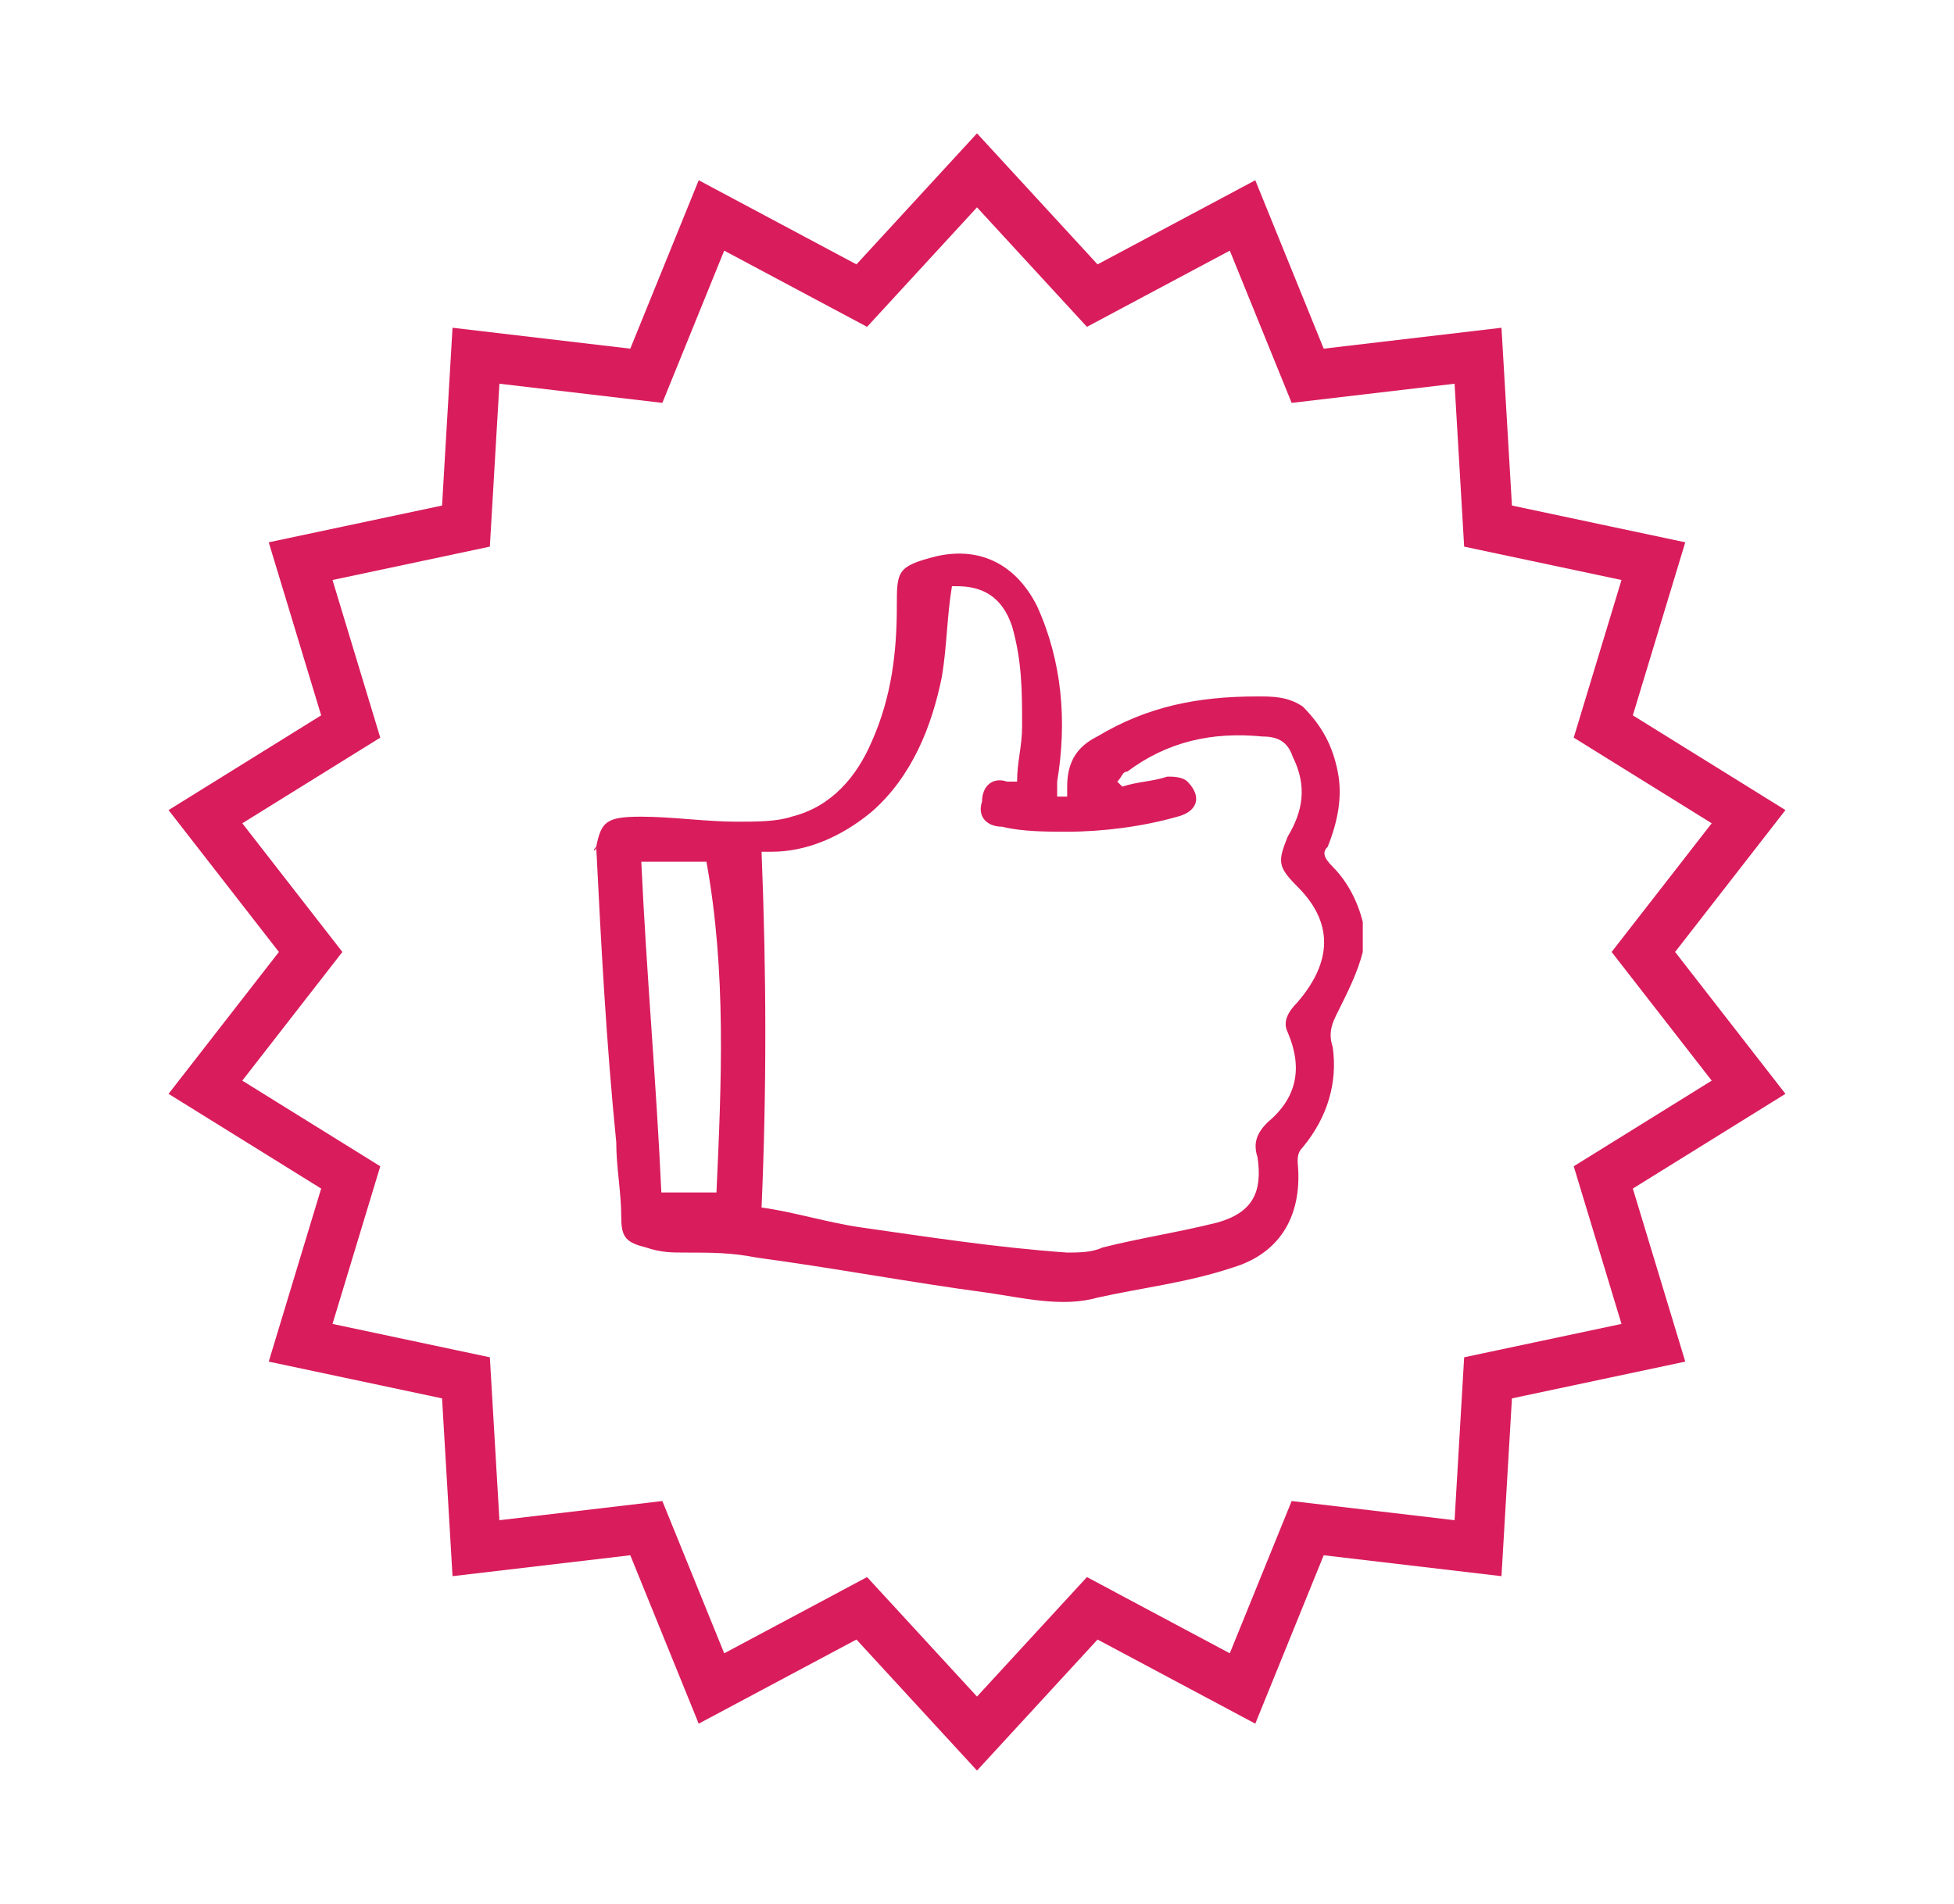
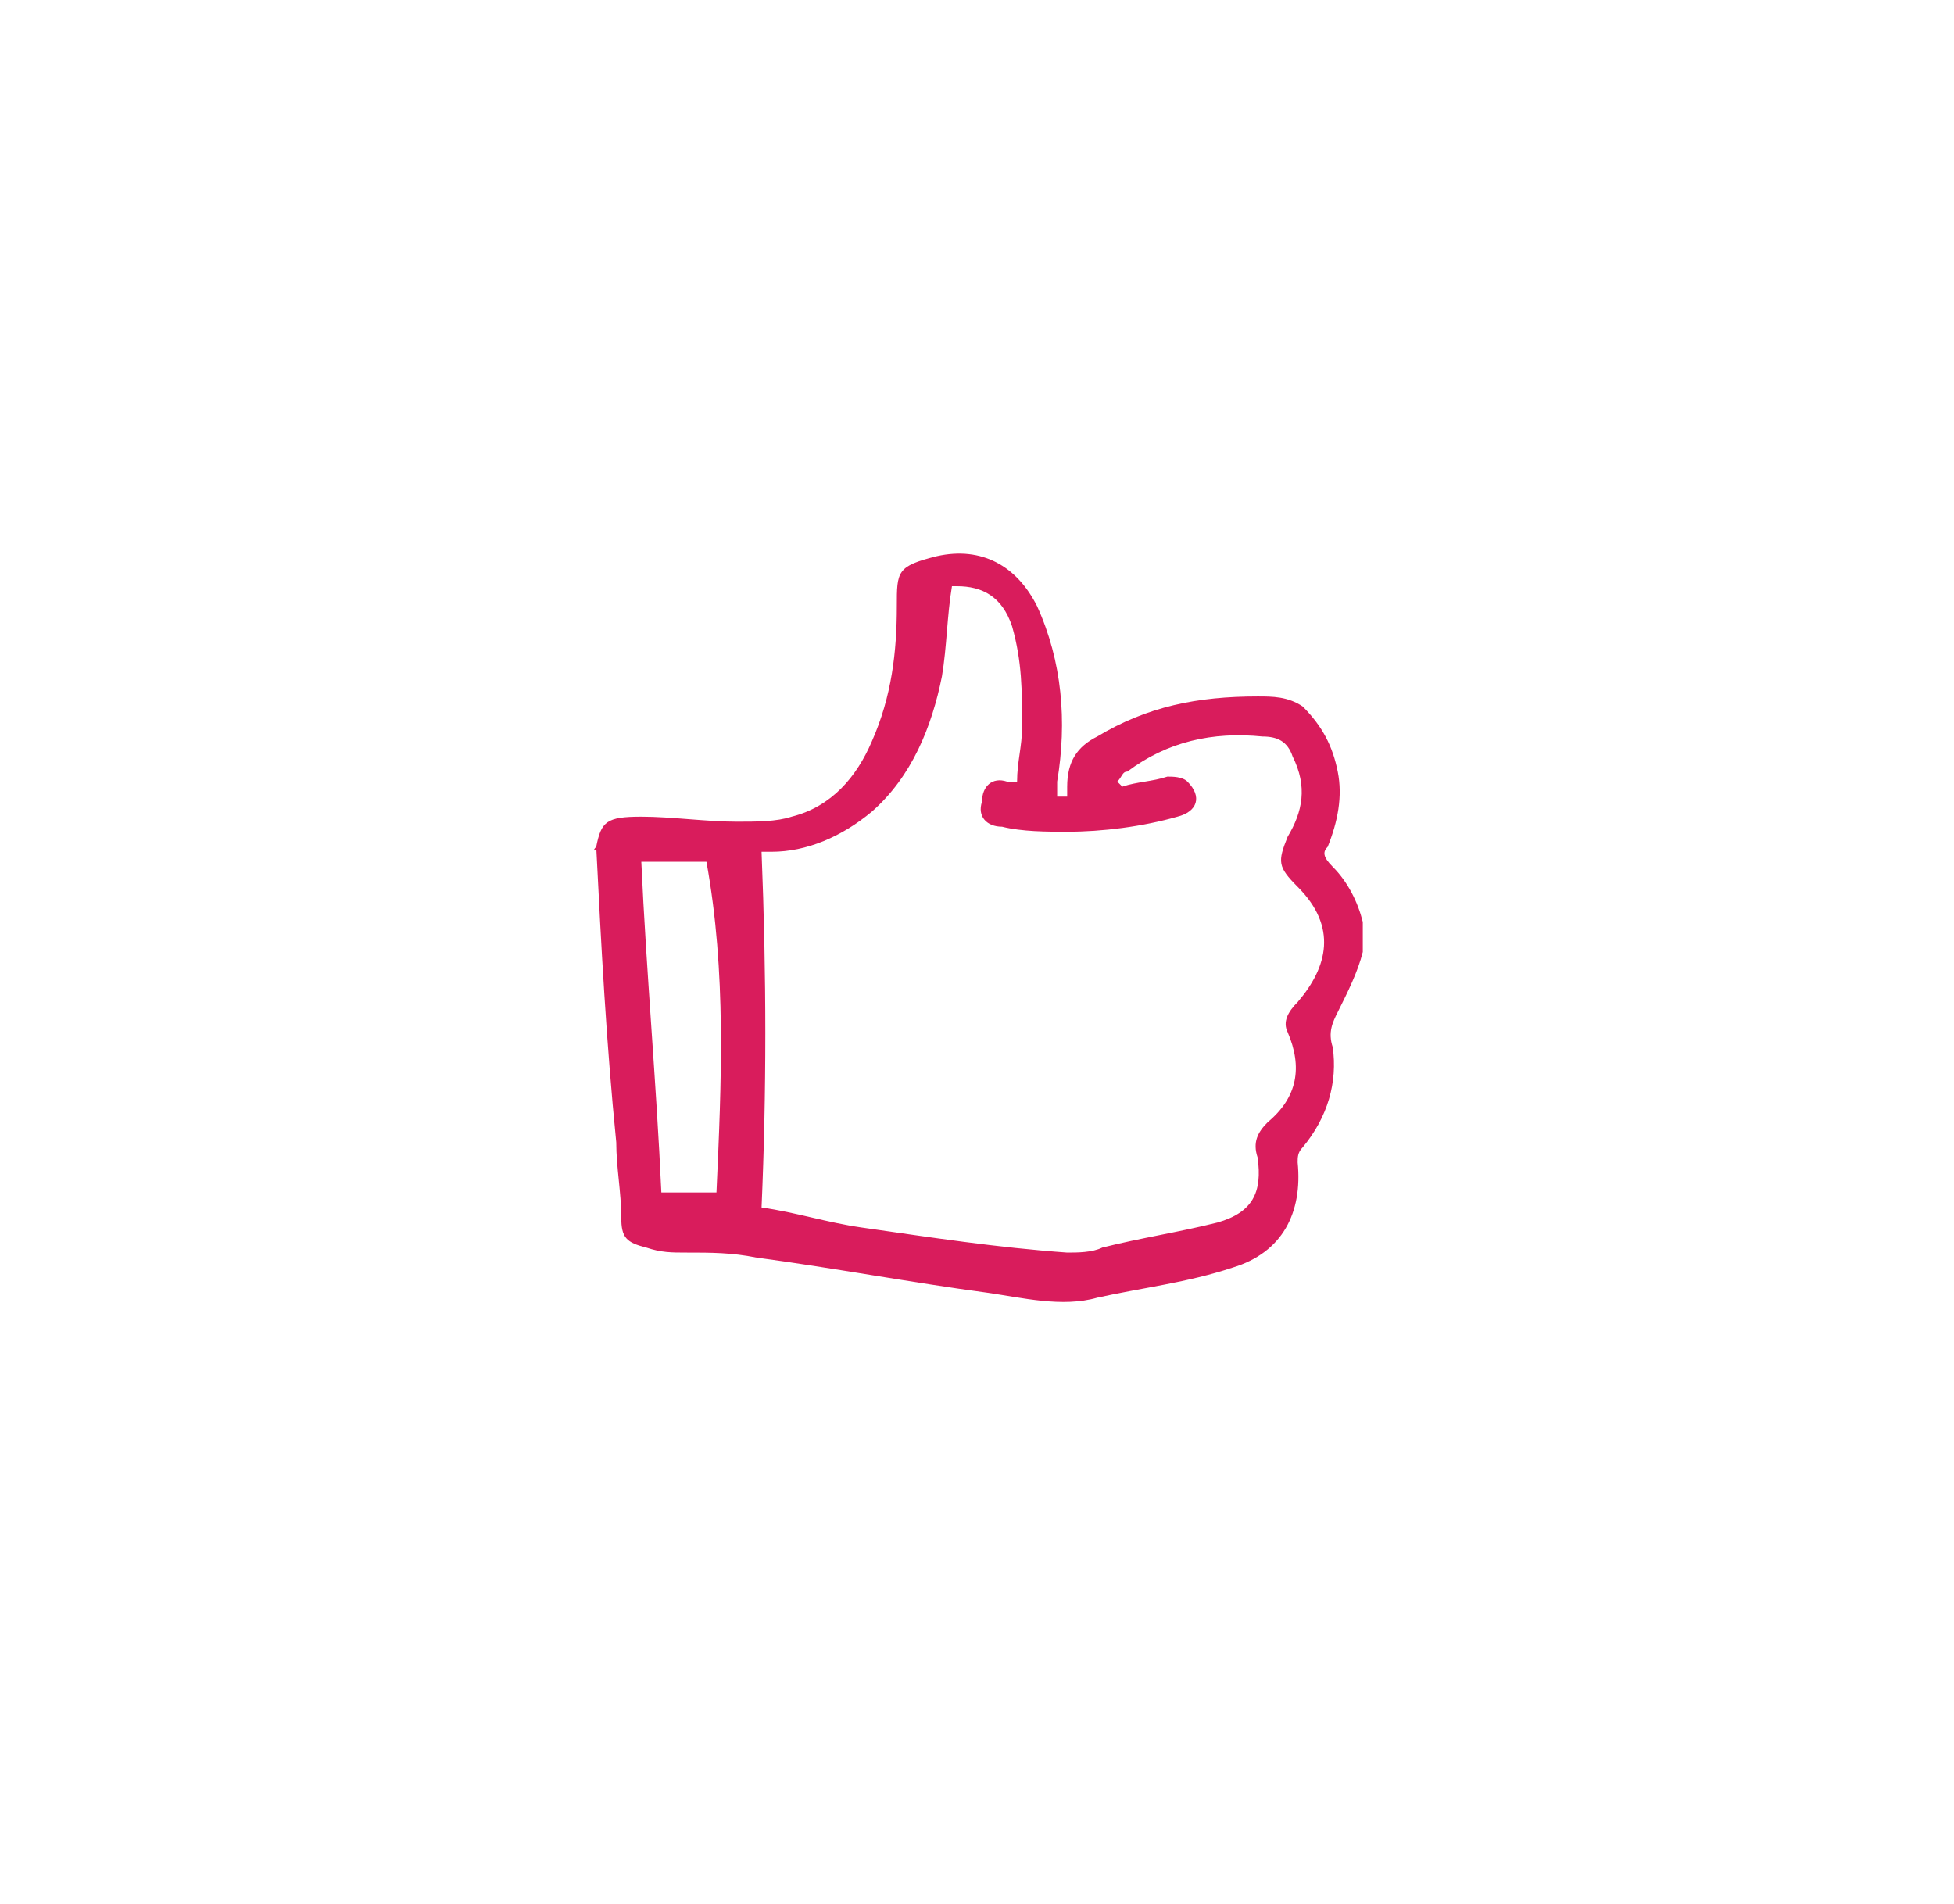
<svg xmlns="http://www.w3.org/2000/svg" version="1.1" id="Слой_1" x="0px" y="0px" viewBox="0 0 39 38" style="enable-background:new 0 0 39 38;" xml:space="preserve">
  <style type="text/css">
	.st0{fill:#D91C5C;}
	.st1{fill:none;stroke:#D91C5C;stroke-miterlimit:10;}
</style>
  <g>
    <g>
      <path class="st0" d="M11.9,16.9c0.1-0.5,0.2-0.6,0.9-0.6c0.6,0,1.3,0.1,1.9,0.1c0.4,0,0.8,0,1.1-0.1c0.8-0.2,1.3-0.8,1.6-1.5    c0.4-0.9,0.5-1.8,0.5-2.7c0-0.7,0-0.8,0.8-1c0.9-0.2,1.6,0.2,2,1c0.5,1.1,0.6,2.3,0.4,3.5c0,0.1,0,0.2,0,0.3c0.1,0,0.1,0,0.2,0    c0-0.1,0-0.1,0-0.2c0-0.5,0.2-0.8,0.6-1c1-0.6,2-0.8,3.2-0.8c0.3,0,0.6,0,0.9,0.2c0.4,0.4,0.6,0.8,0.7,1.3c0.1,0.5,0,1-0.2,1.5    c-0.1,0.1-0.1,0.2,0.1,0.4c0.3,0.3,0.5,0.7,0.6,1.1c0,0.2,0,0.4,0,0.6c-0.1,0.4-0.3,0.8-0.5,1.2c-0.1,0.2-0.2,0.4-0.1,0.7    c0.1,0.7-0.1,1.4-0.6,2c-0.1,0.1-0.1,0.2-0.1,0.3c0.1,1-0.3,1.8-1.3,2.1c-0.9,0.3-1.8,0.4-2.7,0.6c-0.7,0.2-1.5,0-2.2-0.1    c-1.5-0.2-3.1-0.5-4.6-0.7c-0.5-0.1-0.9-0.1-1.4-0.1c-0.3,0-0.5,0-0.8-0.1c-0.4-0.1-0.5-0.2-0.5-0.6c0-0.5-0.1-1-0.1-1.5    C12.1,20.8,12,18.9,11.9,16.9C11.8,17,11.9,17,11.9,16.9z M15.2,24.1c0.7,0.1,1.3,0.3,2,0.4c1.4,0.2,2.7,0.4,4.1,0.5    c0.2,0,0.5,0,0.7-0.1c0.8-0.2,1.5-0.3,2.3-0.5c0.7-0.2,0.9-0.6,0.8-1.3c-0.1-0.3,0-0.5,0.2-0.7c0.6-0.5,0.7-1.1,0.4-1.8    c-0.1-0.2,0-0.4,0.2-0.6c0.6-0.7,0.8-1.5,0-2.3c-0.4-0.4-0.4-0.5-0.2-1c0.3-0.5,0.4-1,0.1-1.6c-0.1-0.3-0.3-0.4-0.6-0.4    c-1-0.1-1.9,0.1-2.7,0.7c-0.1,0-0.1,0.1-0.2,0.2c0,0,0,0,0.1,0.1c0.3-0.1,0.6-0.1,0.9-0.2c0.1,0,0.3,0,0.4,0.1    c0.3,0.3,0.2,0.6-0.2,0.7c-0.7,0.2-1.5,0.3-2.2,0.3c-0.4,0-0.9,0-1.3-0.1c-0.3,0-0.5-0.2-0.4-0.5c0-0.3,0.2-0.5,0.5-0.4    c0.1,0,0.1,0,0.2,0c0-0.4,0.1-0.7,0.1-1.1c0-0.7,0-1.3-0.2-2c-0.2-0.6-0.6-0.8-1.1-0.8c0,0-0.1,0-0.1,0c-0.1,0.6-0.1,1.2-0.2,1.8    c-0.2,1-0.6,2-1.4,2.7c-0.6,0.5-1.3,0.8-2,0.8c-0.1,0-0.1,0-0.2,0C15.3,19.5,15.3,21.8,15.2,24.1z M12.8,17.2    c0.1,2.2,0.3,4.4,0.4,6.6c0.4,0,0.7,0,1.1,0c0.1-2.2,0.2-4.4-0.2-6.6C13.7,17.2,13.2,17.2,12.8,17.2z" />
    </g>
-     <polygon class="st1" points="19.5,3.4 21.8,5.9 24.8,4.3 26.1,7.5 29.5,7.1 29.7,10.5 33,11.2 32,14.5 34.9,16.3 32.8,19    34.9,21.7 32,23.5 33,26.8 29.7,27.5 29.5,30.9 26.1,30.5 24.8,33.7 21.8,32.1 19.5,34.6 17.2,32.1 14.2,33.7 12.9,30.5 9.5,30.9    9.3,27.5 6,26.8 7,23.5 4.1,21.7 6.2,19 4.1,16.3 7,14.5 6,11.2 9.3,10.5 9.5,7.1 12.9,7.5 14.2,4.3 17.2,5.9  " />
  </g>
</svg>